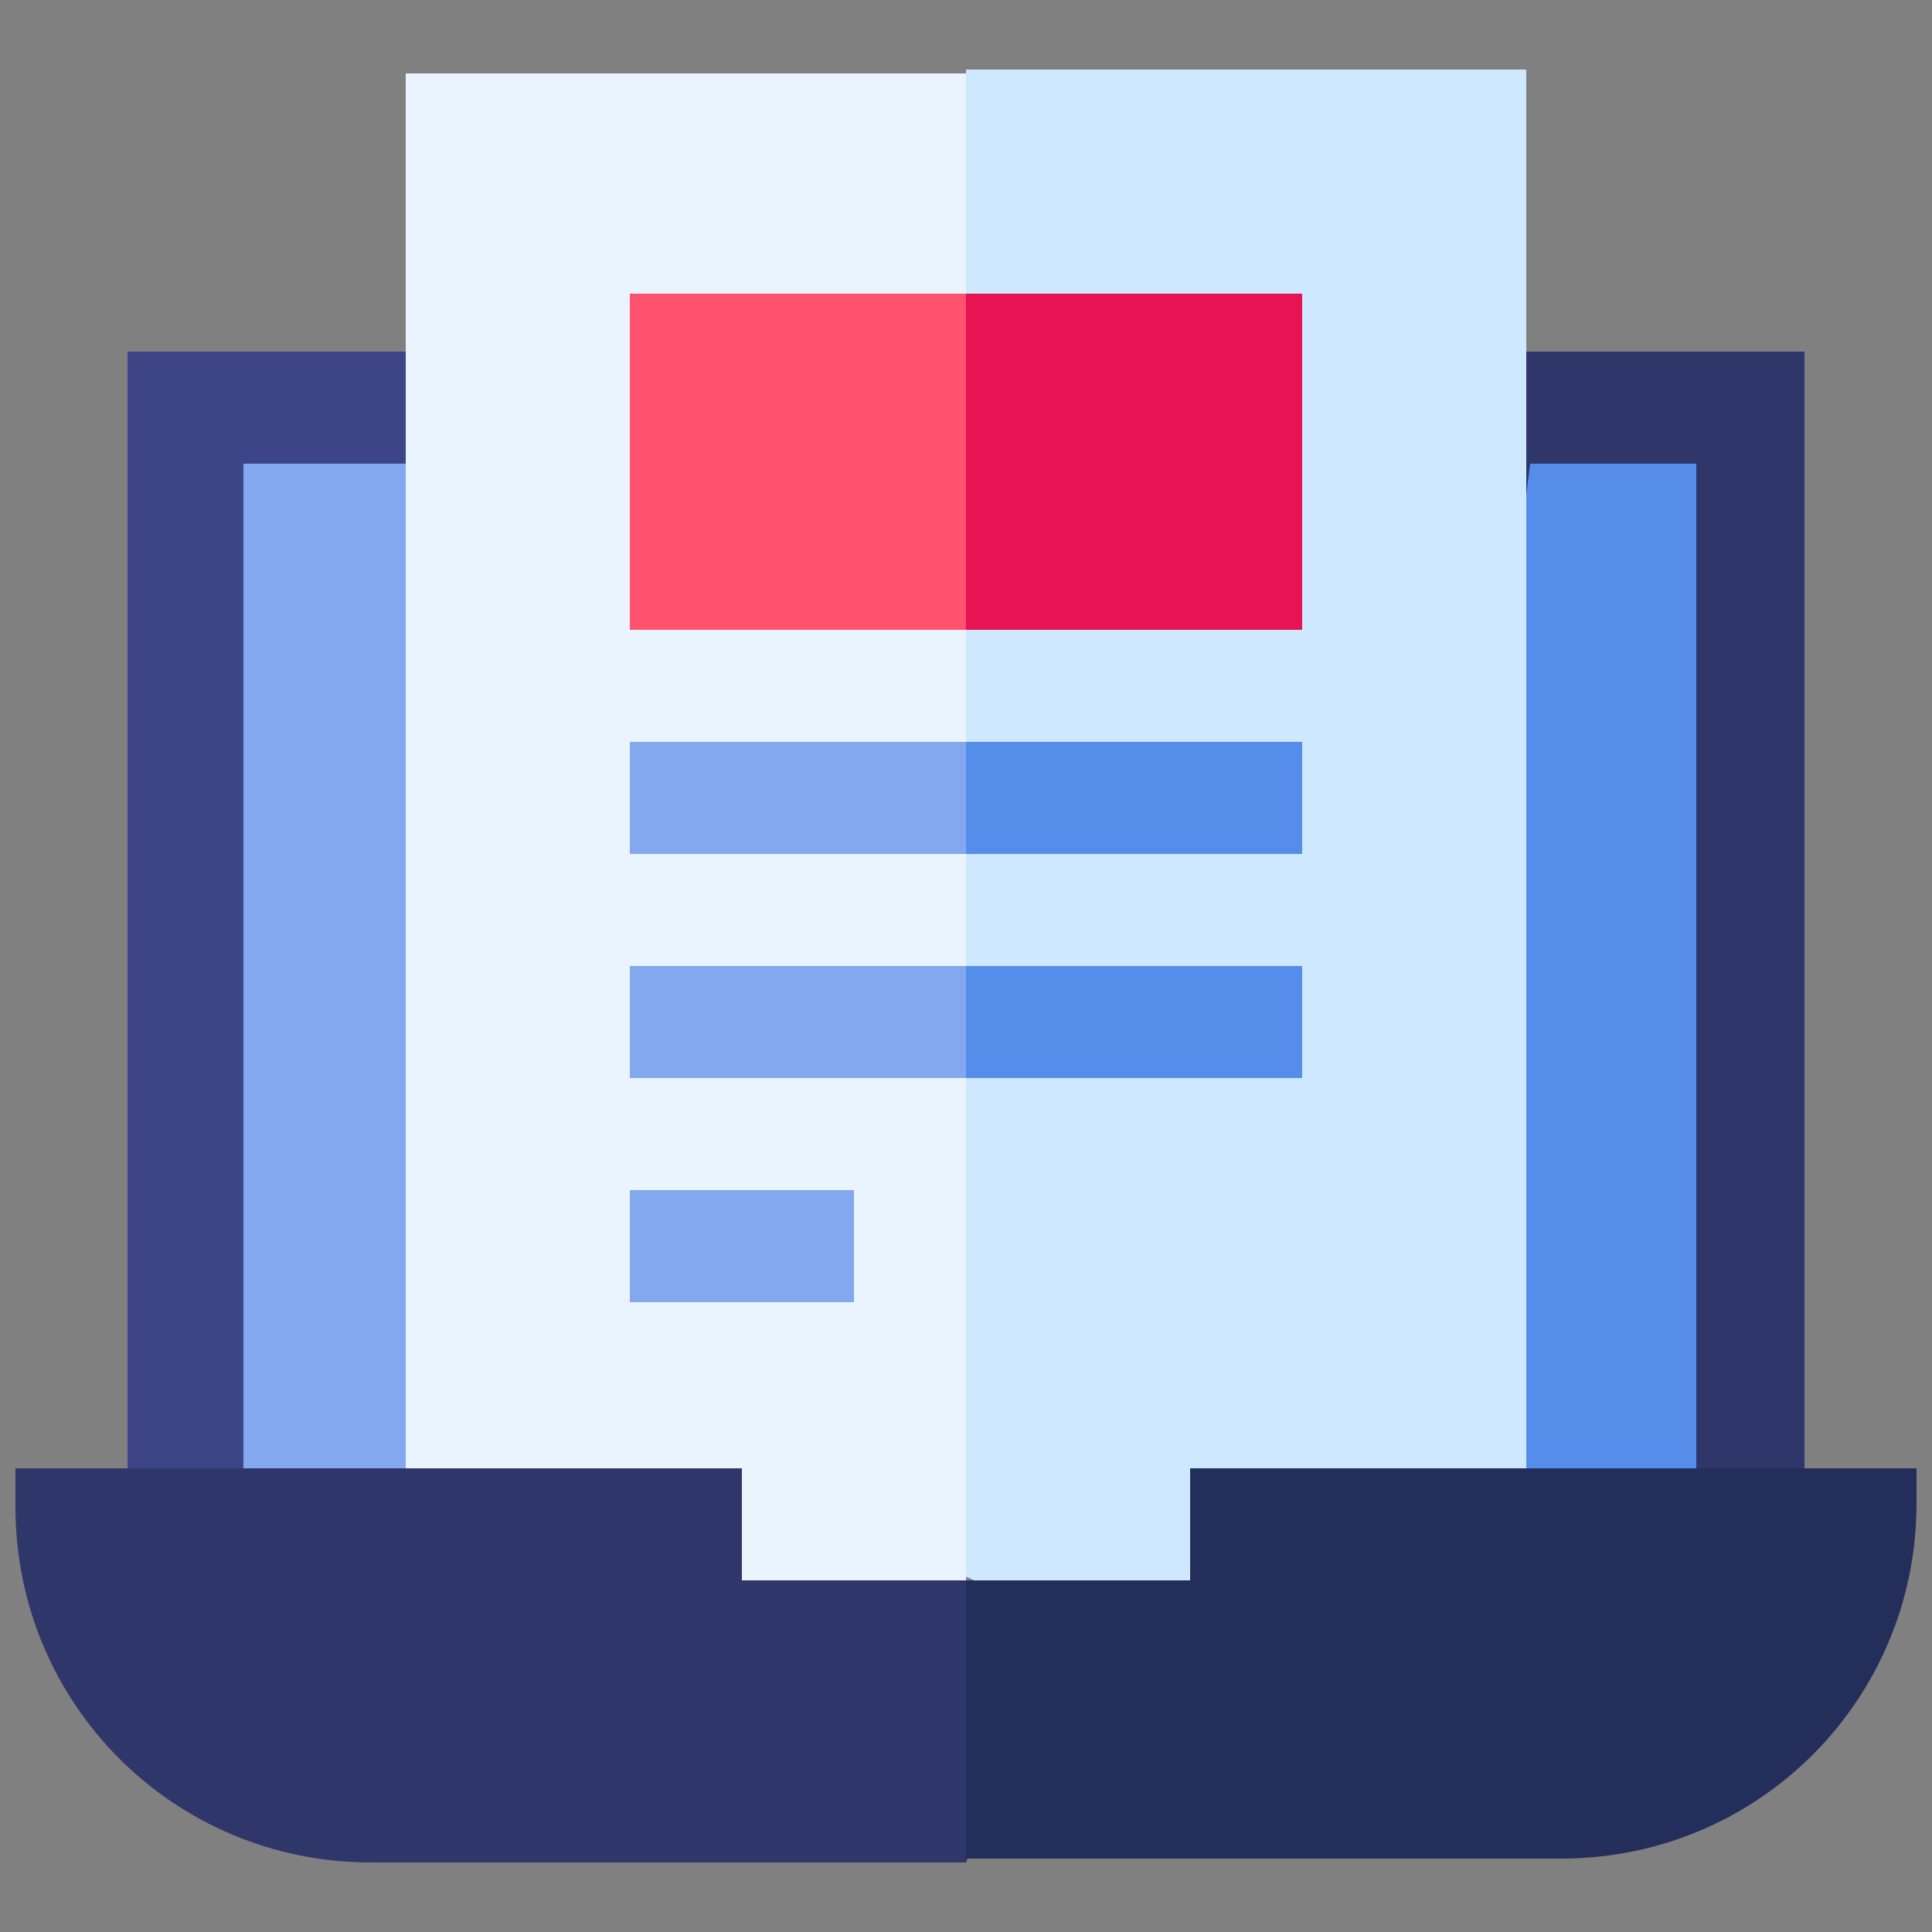
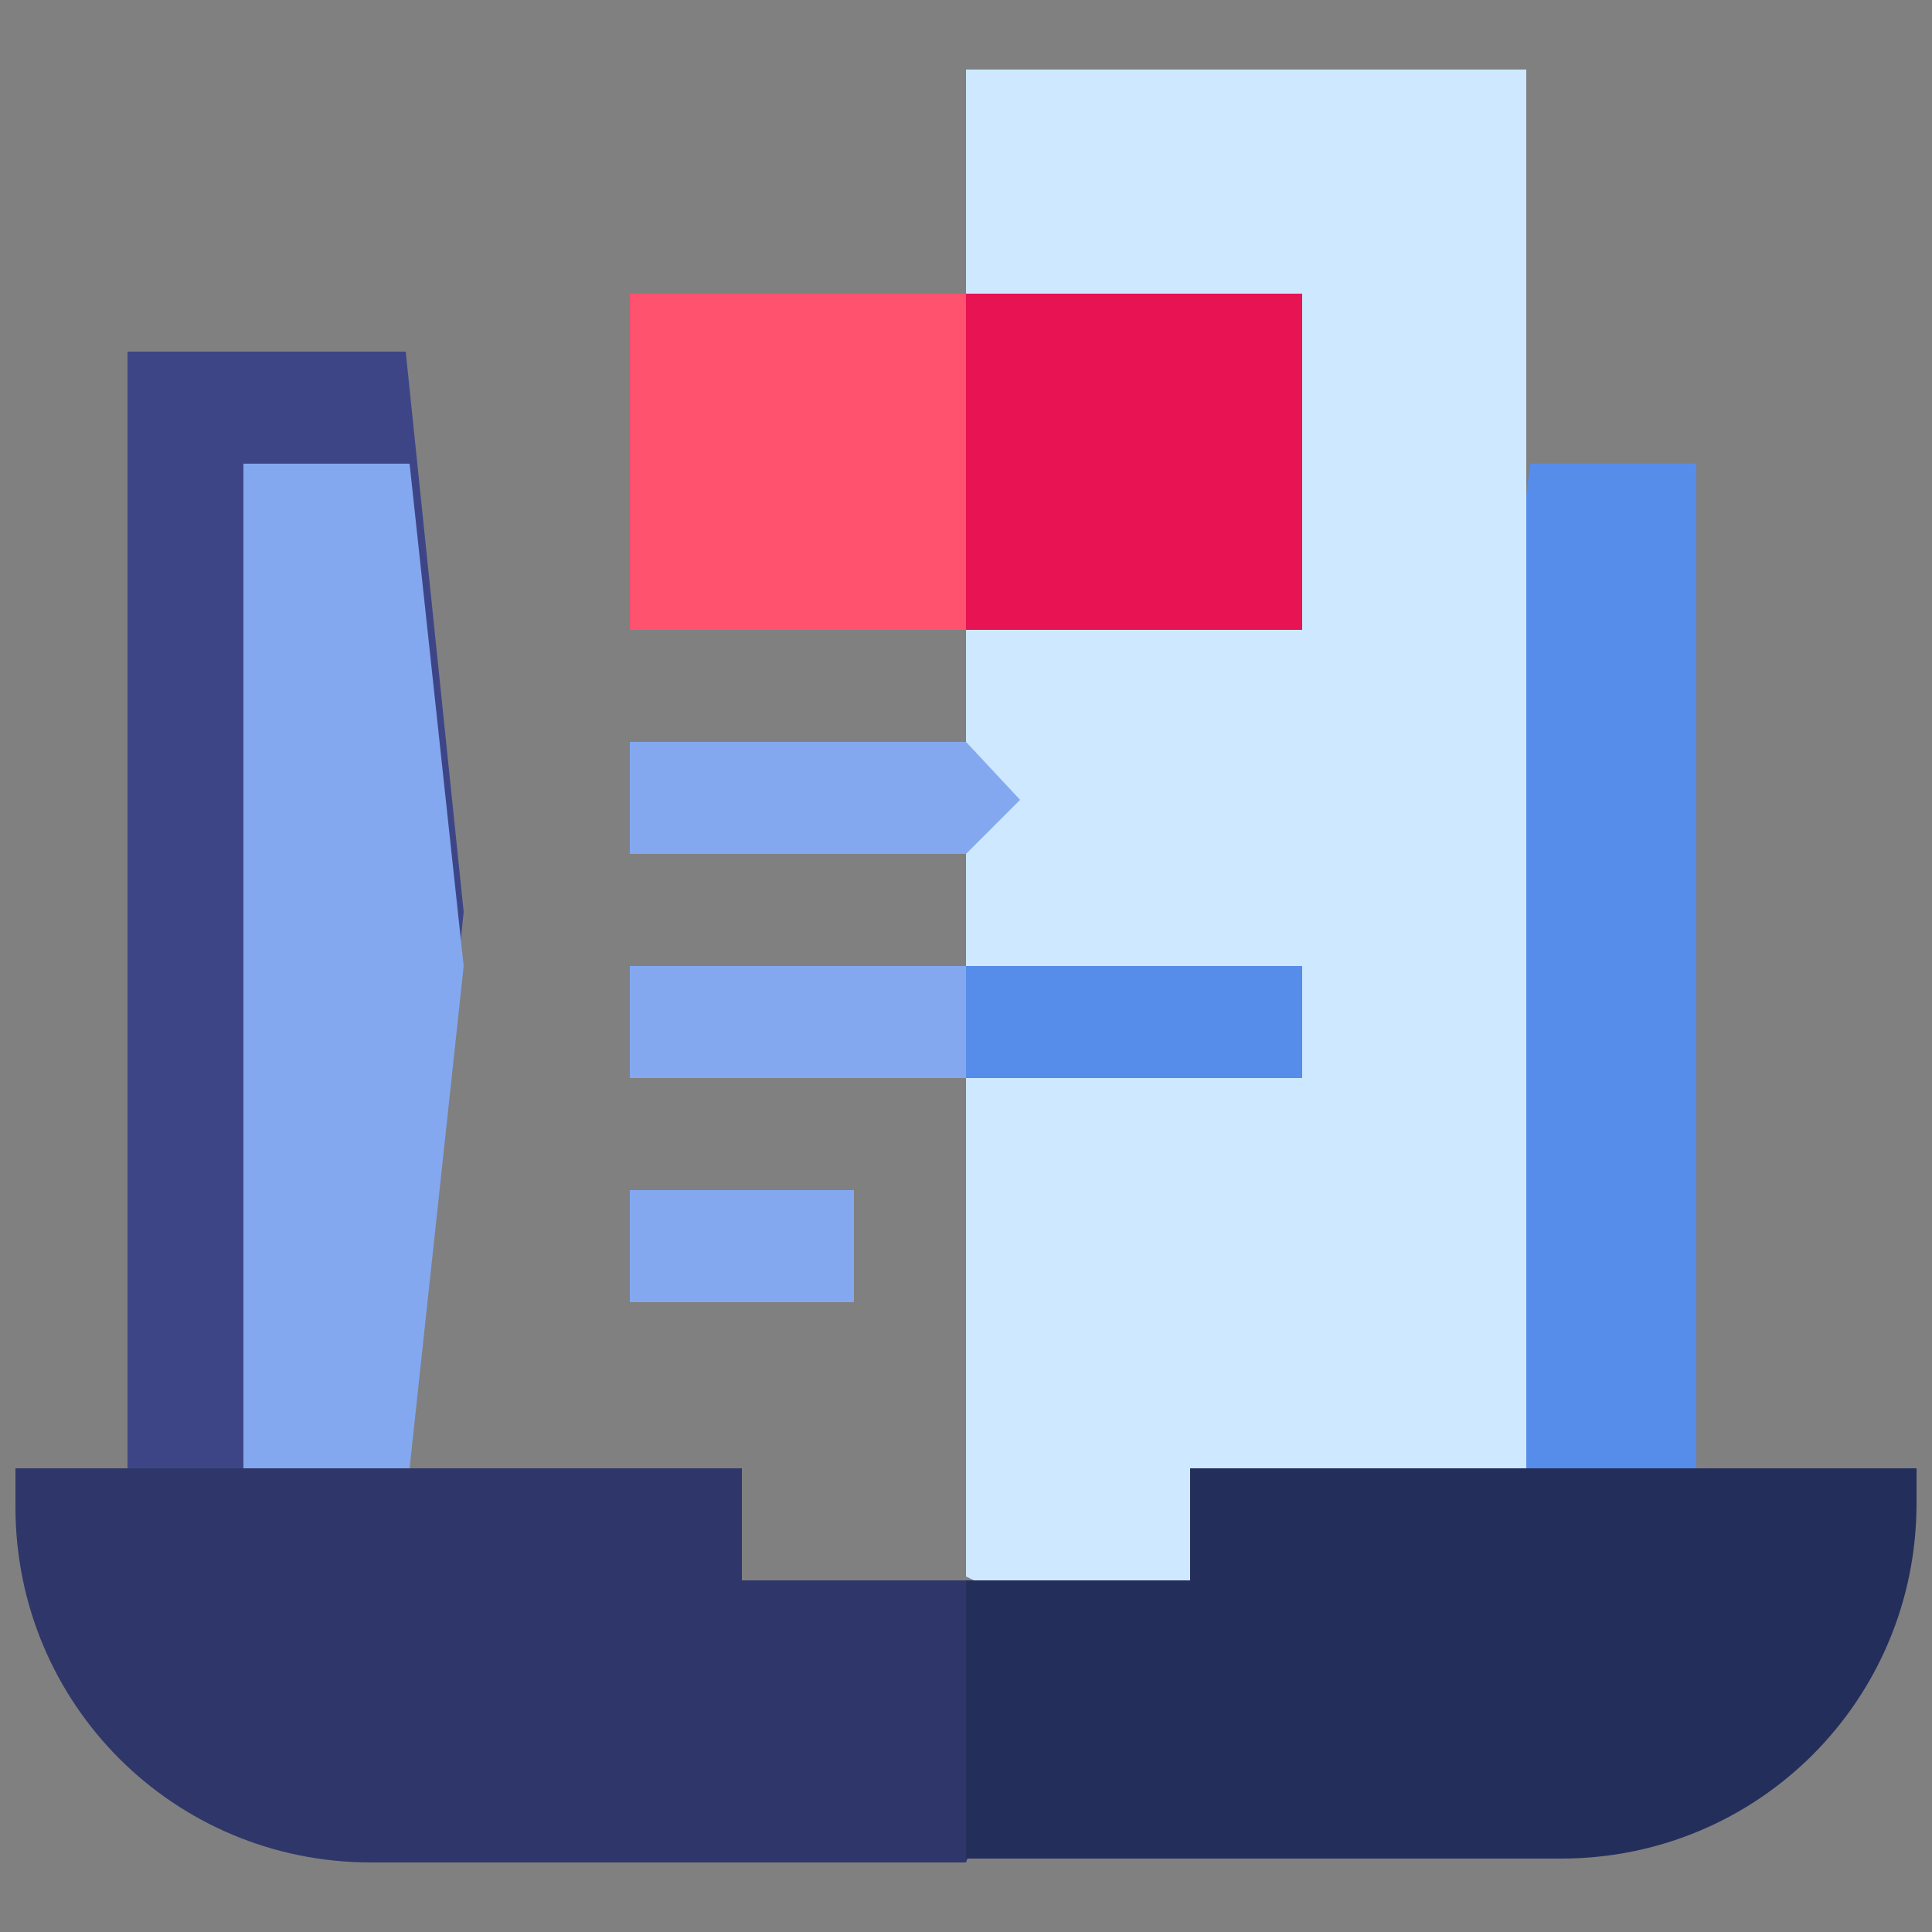
<svg xmlns="http://www.w3.org/2000/svg" version="1.1" id="Layer_1" x="0px" y="0px" width="50px" height="50px" viewBox="0 0 50 50" style="enable-background:new 0 0 50 50;" xml:space="preserve">
  <rect x="0" y="0" width="50" height="50" fill="#808080" stroke="none" />
  <style type="text/css">
	.st0{fill:#3E4587;}
	.st1{fill:#2F3669;}
	.st2{fill:#578DEA;}
	.st3{fill:#83A8F0;}
	.st4{fill:#E9F4FF;}
	.st5{fill:#CDE8FF;}
	.st6{fill:#FF526F;}
	.st7{fill:#E71352;}
	.st8{fill:#242E5B;}
</style>
  <g>
    <g>
-       <path class="st0" d="M10.5,38l-4.3,1.4L3.3,38c0-1.6,0-27.3,0-28.9h7.2L12,23.6L10.5,38z" />
-       <path class="st1" d="M39.5,38l4.3,1.4l2.9-1.4c0-1.6,0-27.3,0-28.9c-1.9,0-6.1,0-7.2,0L38,23.6L39.5,38z" />
+       <path class="st0" d="M10.5,38L3.3,38c0-1.6,0-27.3,0-28.9h7.2L12,23.6L10.5,38z" />
      <path class="st2" d="M39.5,38l2.2,1.4l2.2-1.4c0-1.4,0-24.6,0-26c-1.4,0-2.9,0-4.3,0L38,25L39.5,38z" />
      <path class="st3" d="M6.2,38l2.2,1.4l2.2-1.4L12,25l-1.4-13c-1.4,0-2.9,0-4.3,0V38z" />
-       <path class="st4" d="M10.5,1.9V38c0,0,11.6,4.3,11.6,4.3l2.9-1.4l1.4-19.5L25,1.9C24,1.9,11.5,1.9,10.5,1.9z" />
      <path class="st5" d="M39.5,38c0-1,0-35.1,0-36.2c-1,0-13.5,0-14.5,0v39l2.9,1.4C27.9,42.3,39.5,38,39.5,38z" />
      <path class="st6" d="M16.3,7.6v8.7H25l1.4-4.3L25,7.6C24,7.6,17.4,7.6,16.3,7.6z" />
      <path class="st7" d="M33.7,7.6c-1,0-7.6,0-8.7,0v8.7h8.7C33.7,15.3,33.7,8.7,33.7,7.6z" />
      <path class="st3" d="M16.3,19.2v2.9H25l1.4-1.4L25,19.2C24,19.2,17.4,19.2,16.3,19.2z" />
-       <path class="st2" d="M33.7,19.2c-1,0-7.6,0-8.7,0v2.9h8.7C33.7,21.1,33.7,20.2,33.7,19.2z" />
      <path class="st3" d="M16.3,25v2.9H25l1.4-1.4L25,25C24,25,17.4,25,16.3,25z" />
      <path class="st2" d="M33.7,25c-1,0-7.6,0-8.7,0v2.9h8.7C33.7,26.9,33.7,26,33.7,25z" />
      <path class="st3" d="M22.1,33.7c-2,0-3.8,0-5.8,0c0-1,0-1.9,0-2.9h5.8V33.7z" />
      <path class="st1" d="M19.2,40.9V38H0.4v1c0,5.1,4.1,9.2,9.2,9.2H25l1.4-3.6L25,40.9H19.2z" />
      <path class="st8" d="M49.6,38H30.8v2.9H25v7.2h15.4c5.1,0,9.2-4.1,9.2-9.2V38z" />
    </g>
  </g>
</svg>